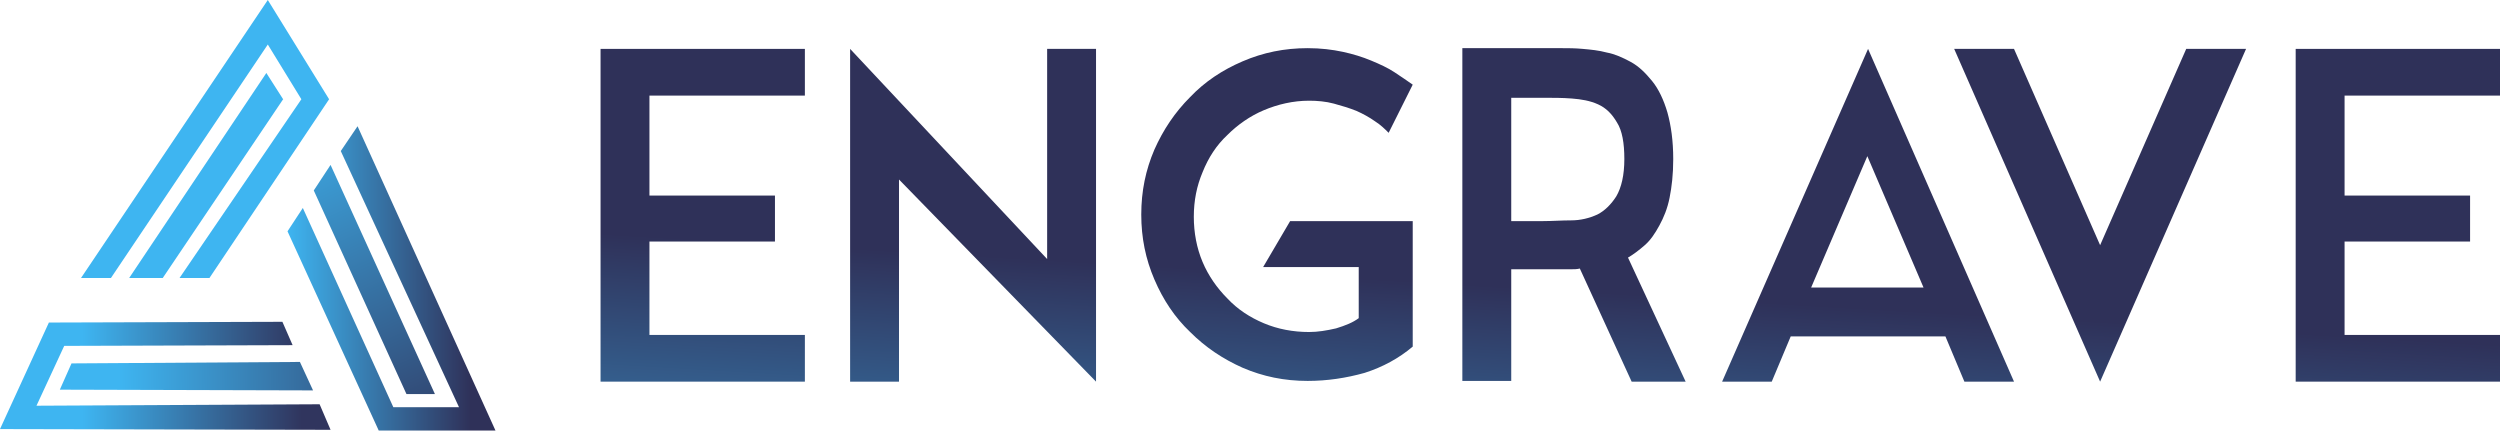
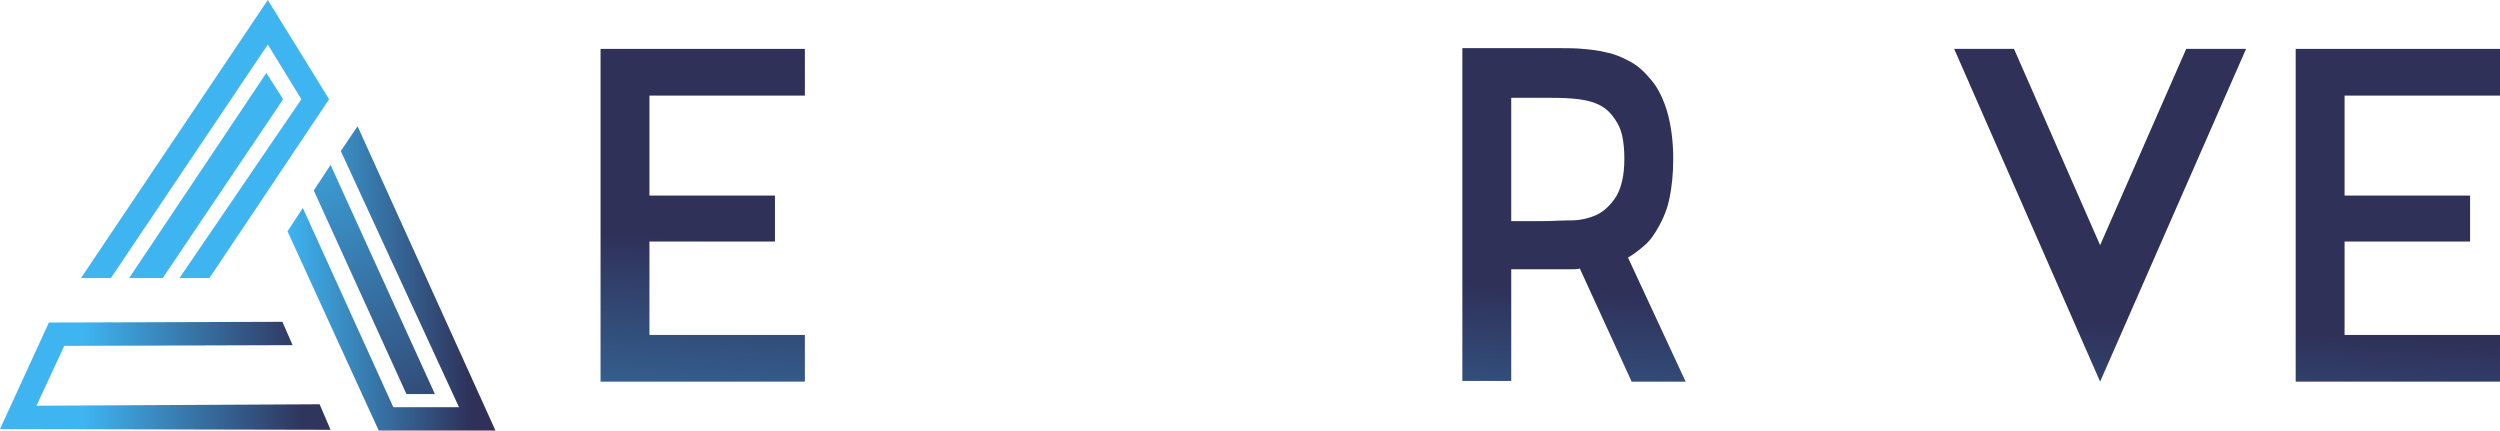
<svg xmlns="http://www.w3.org/2000/svg" version="1.1" id="Слой_1" x="0px" y="0px" viewBox="0 0 342.6 59" enable-background="new 0 0 342.6 59" xml:space="preserve">
  <g>
    <g>
      <linearGradient id="SVGID_1_" gradientUnits="userSpaceOnUse" x1="0" y1="314.11" x2="45.334" y2="314.11" gradientTransform="matrix(1 0 0 -1 0 365.637)">
        <stop offset="0.249" style="stop-color:#3EB5F1" />
        <stop offset="0.912" style="stop-color:#30355E" />
      </linearGradient>
      <polygon fill="url(#SVGID_1_)" points="45.3,58.9 0,58.8 6.7,44.2 38.7,44.1 40.1,47.3 8.8,47.4 5,55.6 43.8,55.4   " />
      <linearGradient id="SVGID_2_" gradientUnits="userSpaceOnUse" x1="11.077" y1="346.567" x2="45.128" y2="346.567" gradientTransform="matrix(1 0 0 -1 0 365.637)">
        <stop offset="1" style="stop-color:#3EB5F1" />
        <stop offset="1" style="stop-color:#30355E" />
      </linearGradient>
      <polygon fill="url(#SVGID_2_)" points="11.1,38.1 36.7,0 45.1,13.6 28.7,38.1 24.6,38.1 41.3,13.6 36.7,6.1 15.2,38.1   " />
      <linearGradient id="SVGID_3_" gradientUnits="userSpaceOnUse" x1="17.577" y1="341.479" x2="38.673" y2="341.479" gradientTransform="matrix(1 -2.276785e-003 -2.276785e-003 -1 0.888 365.626)">
        <stop offset="1" style="stop-color:#3EB5F1" />
        <stop offset="1" style="stop-color:#30355E" />
      </linearGradient>
      <polygon fill="url(#SVGID_3_)" points="17.7,38.1 36.5,10 38.8,13.6 22.3,38.1   " />
      <linearGradient id="SVGID_4_" gradientUnits="userSpaceOnUse" x1="365.467" y1="-338.687" x2="328.779" y2="-395.35" gradientTransform="matrix(-0.555 -0.832 -0.832 0.555 -79.463 544.046)">
        <stop offset="0.249" style="stop-color:#3EB5F1" />
        <stop offset="0.912" style="stop-color:#30355E" />
      </linearGradient>
-       <polygon fill="url(#SVGID_4_)" points="42.9,53.5 8.2,53.4 9.8,49.8 41.1,49.6   " />
      <linearGradient id="SVGID_5_" gradientUnits="userSpaceOnUse" x1="-370.098" y1="-355.988" x2="-335.172" y2="-303.093" gradientTransform="matrix(-0.532 0.846 0.846 0.532 143.511 516.425)">
        <stop offset="0" style="stop-color:#3EB5F1" />
        <stop offset="0.881" style="stop-color:#2F3159" />
      </linearGradient>
      <polygon fill="url(#SVGID_5_)" points="45.3,22.6 59.6,54 55.7,54 43,26.1   " />
      <linearGradient id="SVGID_6_" gradientUnits="userSpaceOnUse" x1="39.372" y1="327.477" x2="67.922" y2="327.477" gradientTransform="matrix(1 0 0 -1 0 365.637)">
        <stop offset="0" style="stop-color:#3EB5F1" />
        <stop offset="0.881" style="stop-color:#2F3159" />
      </linearGradient>
      <polygon fill="url(#SVGID_6_)" points="49,17.3 67.9,59 51.9,59 39.4,31.7 41.5,28.5 53.9,55.8 62.9,55.8 46.7,20.7   " />
    </g>
    <g>
      <polygon fill="none" points="248.2,39.4 263.7,39.4 256,21.4   " />
-       <path fill="none" d="M218.9,14.3c-1.1-0.5-2.3-0.8-3.6-0.8c-1.3-0.1-2.6-0.1-3.8-0.1h-4.5v16.8h4.4c1.2,0,2.5,0,3.8-0.1    c1.3,0,2.5-0.3,3.6-0.8c1.1-0.5,1.9-1.3,2.6-2.5c0.7-1.1,1-2.8,1-5c0-2.2-0.3-3.9-1-5C220.8,15.7,220,14.8,218.9,14.3z" />
      <linearGradient id="SVGID_7_" gradientUnits="userSpaceOnUse" x1="92.612" y1="92.393" x2="96.593" y2="24.717">
        <stop offset="0" style="stop-color:#3EB5F1" />
        <stop offset="0.881" style="stop-color:#2F3159" />
      </linearGradient>
      <polygon fill="url(#SVGID_7_)" points="82.3,52.3 110.3,52.3 110.3,45.9 89,45.9 89,33.1 106.2,33.1 106.2,26.8 89,26.8 89,13.1     110.3,13.1 110.3,6.7 82.3,6.7   " />
      <linearGradient id="SVGID_8_" gradientUnits="userSpaceOnUse" x1="129.52" y1="94.564" x2="133.501" y2="26.888">
        <stop offset="0" style="stop-color:#3EB5F1" />
        <stop offset="0.881" style="stop-color:#2F3159" />
      </linearGradient>
-       <polygon fill="url(#SVGID_8_)" points="143.5,35.5 116.5,6.7 116.5,52.3 123.2,52.3 123.2,24.6 150.2,52.3 150.2,6.7 143.5,6.7       " />
      <linearGradient id="SVGID_9_" gradientUnits="userSpaceOnUse" x1="171.527" y1="97.035" x2="175.508" y2="29.359">
        <stop offset="0" style="stop-color:#3EB5F1" />
        <stop offset="0.881" style="stop-color:#2F3159" />
      </linearGradient>
-       <path fill="url(#SVGID_9_)" d="M168.2,18.5c1.4-1.4,3.1-2.6,5-3.4c1.9-0.8,4-1.3,6.2-1.3c1.1,0,2.3,0.1,3.4,0.4    c1.1,0.3,2.1,0.6,3.1,1c0.9,0.4,1.8,0.9,2.5,1.4c0.8,0.5,1.4,1.1,1.9,1.6l3.3-6.6c-0.7-0.5-1.6-1.1-2.5-1.7    c-0.9-0.6-2-1.1-3.2-1.6c-1.2-0.5-2.5-0.9-3.9-1.2c-1.4-0.3-3-0.5-4.8-0.5c-3.2,0-6.1,0.6-8.9,1.8c-2.8,1.2-5.2,2.8-7.2,4.9    c-2.1,2.1-3.7,4.5-4.9,7.2c-1.2,2.8-1.8,5.7-1.8,8.9c0,3.2,0.6,6.1,1.8,8.9c1.2,2.8,2.8,5.2,4.9,7.2c2.1,2.1,4.5,3.7,7.2,4.9    c2.8,1.2,5.7,1.8,8.9,1.8c2.7,0,5.3-0.4,7.8-1.1c2.5-0.8,4.7-2,6.6-3.6V30.3h-16.8l-3.7,6.3h13.1v7c-0.8,0.6-1.8,1-3.1,1.4    c-1.3,0.3-2.5,0.5-3.7,0.5c-2.2,0-4.3-0.4-6.2-1.2c-1.9-0.8-3.6-1.9-5-3.4c-1.4-1.4-2.6-3.1-3.4-5c-0.8-1.9-1.2-4-1.2-6.2    c0-2.2,0.4-4.2,1.2-6.1C165.6,21.6,166.7,19.9,168.2,18.5z" />
      <linearGradient id="SVGID_10_" gradientUnits="userSpaceOnUse" x1="211.476" y1="99.411" x2="215.457" y2="31.735">
        <stop offset="0" style="stop-color:#3EB5F1" />
        <stop offset="0.881" style="stop-color:#2F3159" />
      </linearGradient>
      <path fill="url(#SVGID_10_)" d="M225.4,33.6c0.8-0.7,1.4-1.6,2-2.7c0.6-1.1,1.1-2.3,1.4-3.8c0.3-1.5,0.5-3.2,0.5-5.3    c0-2.5-0.3-4.6-0.8-6.4c-0.5-1.7-1.2-3.2-2.1-4.3c-0.9-1.1-1.8-2-2.9-2.6c-1.1-0.6-2.2-1.1-3.3-1.3c-1.1-0.3-2.2-0.4-3.3-0.5    s-2-0.1-2.9-0.1H207h-6.6v45.6h6.7V36.9h7.1c0.3,0,0.7,0,1.1,0s0.8,0,1.2-0.1l7.1,15.5h7.4l-7.9-17    C223.8,34.9,224.6,34.3,225.4,33.6z M221.5,26.9c-0.7,1.1-1.6,2-2.6,2.5c-1.1,0.5-2.3,0.8-3.6,0.8c-1.3,0-2.6,0.1-3.8,0.1h-4.4    V13.4h4.5c1.2,0,2.5,0,3.8,0.1c1.3,0.1,2.5,0.3,3.6,0.8c1.1,0.5,1.9,1.3,2.6,2.5c0.7,1.1,1,2.8,1,5    C222.6,24,222.2,25.7,221.5,26.9z" />
      <linearGradient id="SVGID_11_" gradientUnits="userSpaceOnUse" x1="253.067" y1="101.89" x2="257.048" y2="34.214">
        <stop offset="0" style="stop-color:#3EB5F1" />
        <stop offset="0.881" style="stop-color:#2F3159" />
      </linearGradient>
-       <path fill="url(#SVGID_11_)" d="M236,52.3h6.8l2.6-6.2h21.2l2.6,6.2h6.8L256,6.7L236,52.3z M248.2,39.4l7.7-18l7.7,18H248.2z" />
      <linearGradient id="SVGID_12_" gradientUnits="userSpaceOnUse" x1="282.123" y1="103.541" x2="286.103" y2="35.864">
        <stop offset="0" style="stop-color:#3EB5F1" />
        <stop offset="0.881" style="stop-color:#2F3159" />
      </linearGradient>
      <polygon fill="url(#SVGID_12_)" points="287.8,33.6 276,6.7 267.8,6.7 287.8,52.3 307.8,6.7 299.6,6.7   " />
      <linearGradient id="SVGID_13_" gradientUnits="userSpaceOnUse" x1="324.1" y1="106.01" x2="328.081" y2="38.334">
        <stop offset="0" style="stop-color:#3EB5F1" />
        <stop offset="0.881" style="stop-color:#2F3159" />
      </linearGradient>
      <polygon fill="url(#SVGID_13_)" points="342.6,13.1 342.6,6.7 314.6,6.7 314.6,52.3 342.6,52.3 342.6,45.9 321.3,45.9 321.3,33.1     338.5,33.1 338.5,26.8 321.3,26.8 321.3,13.1   " />
    </g>
  </g>
</svg>